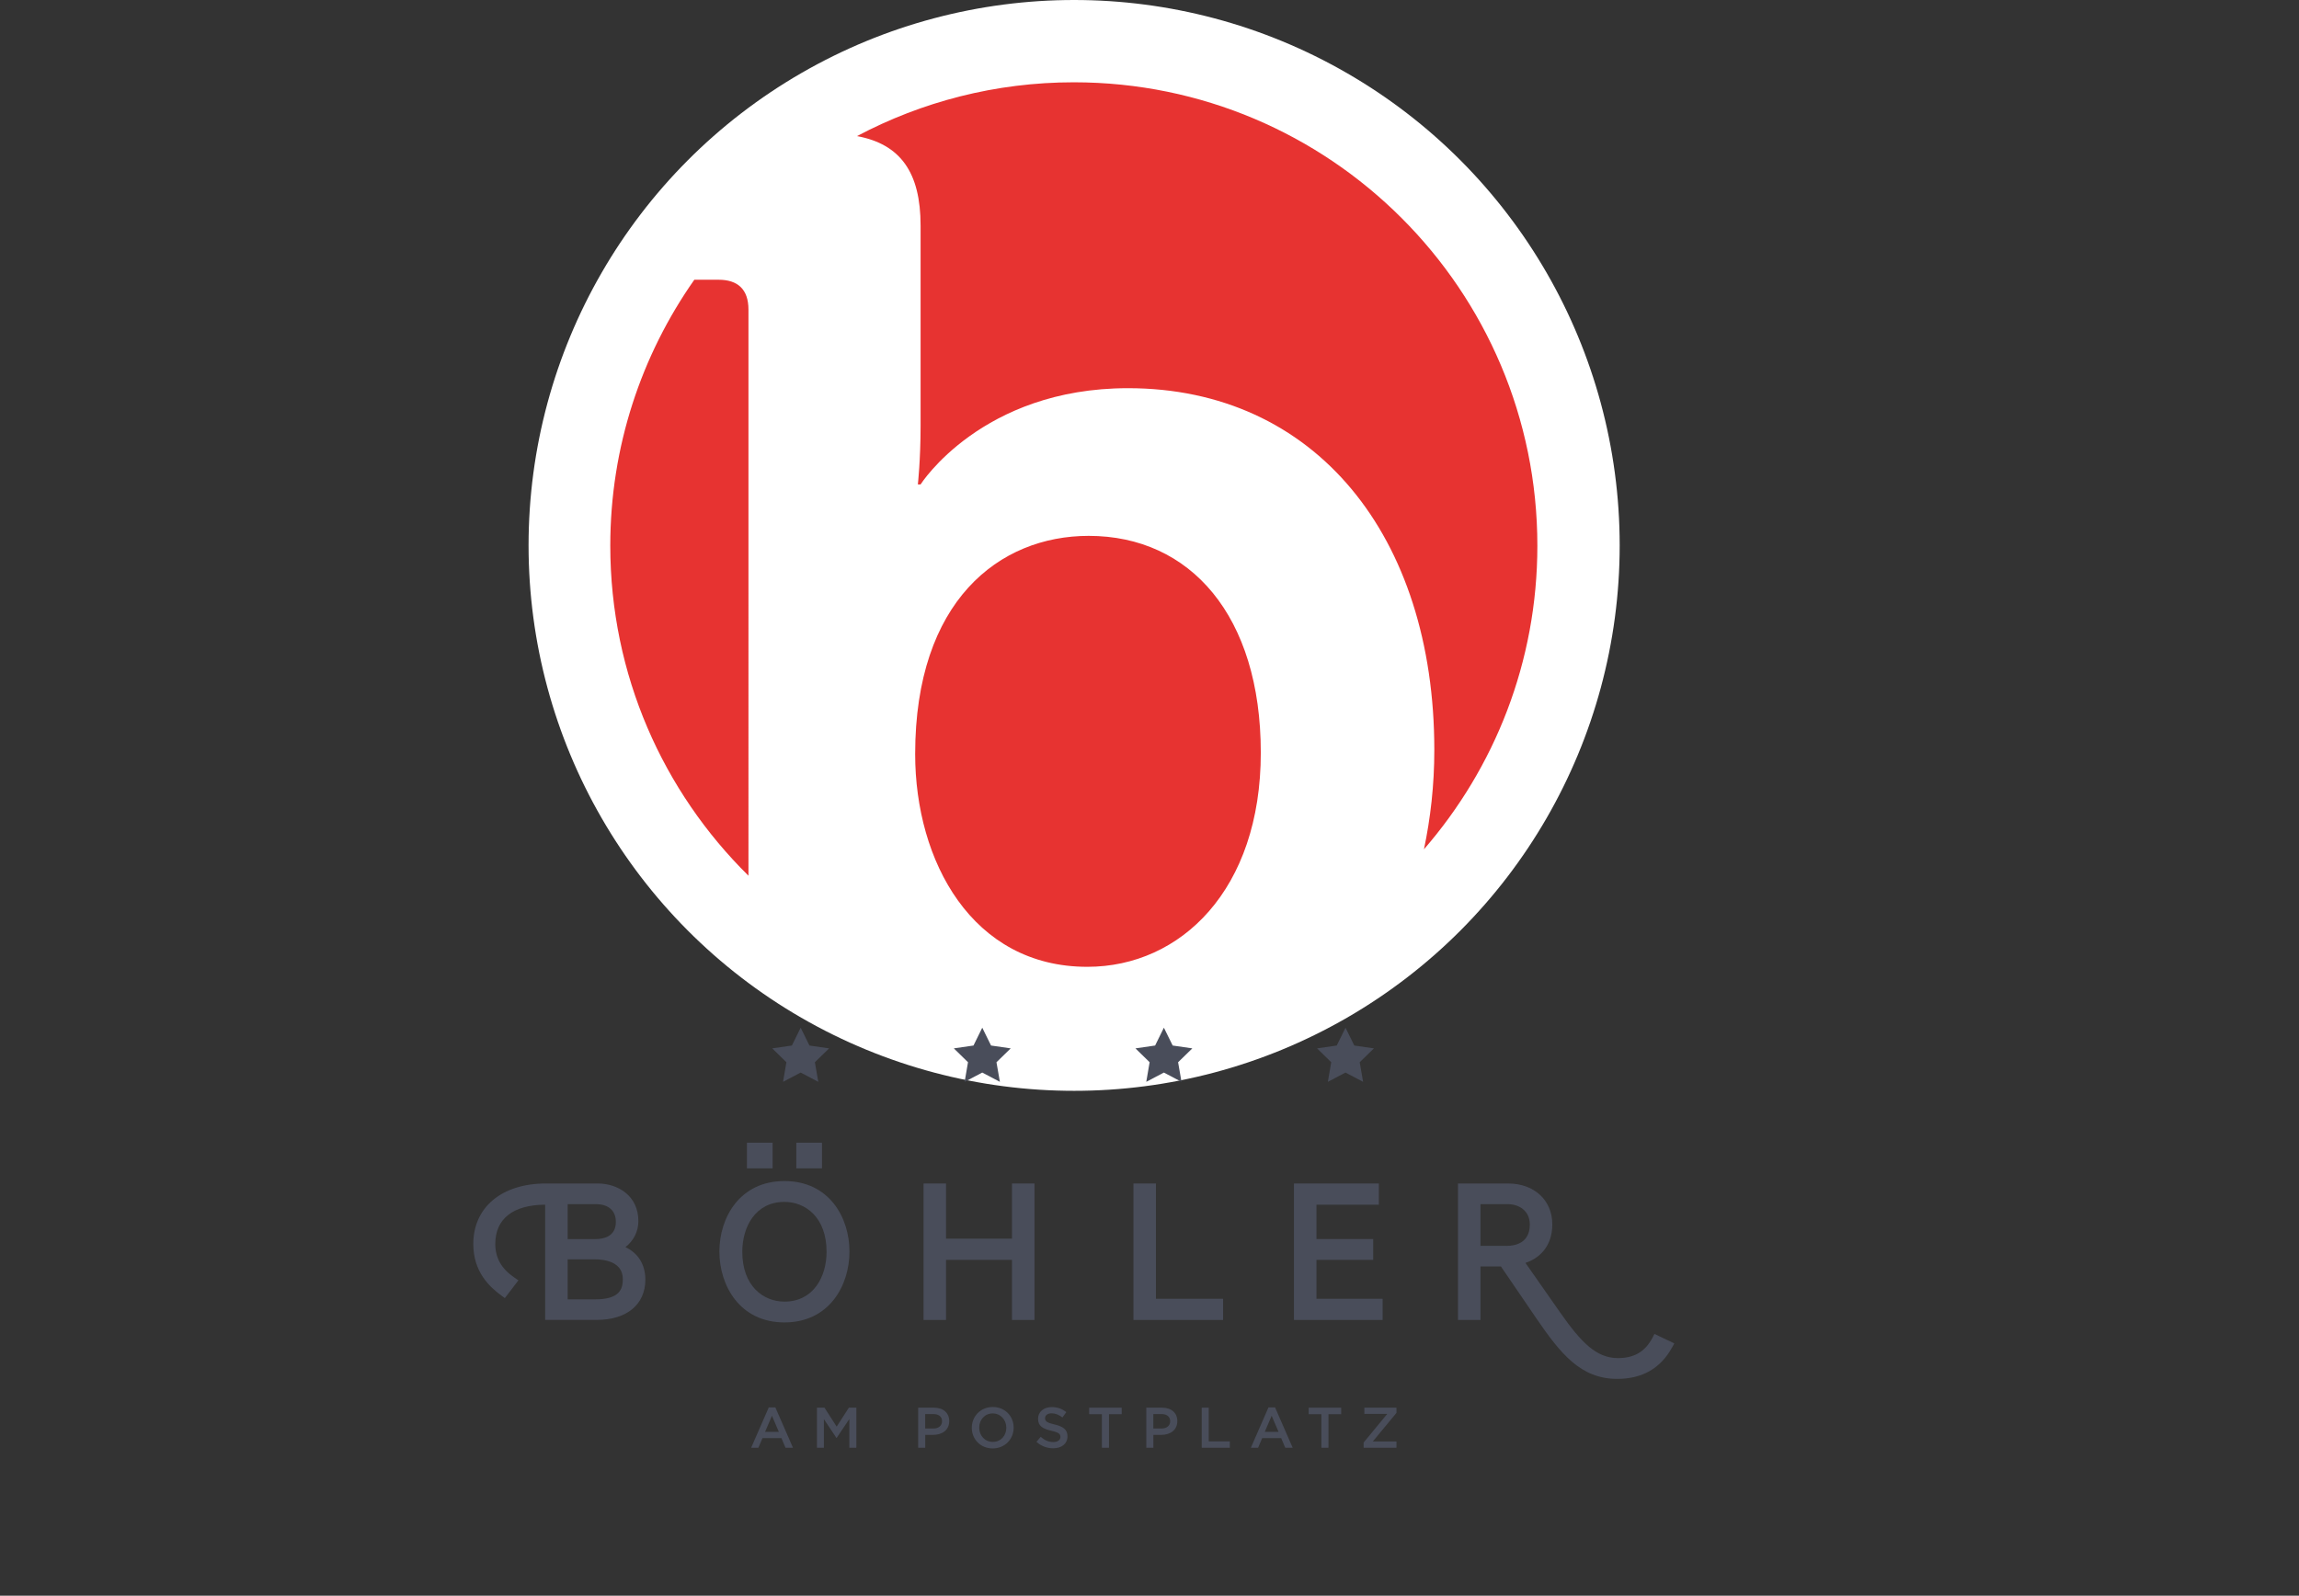
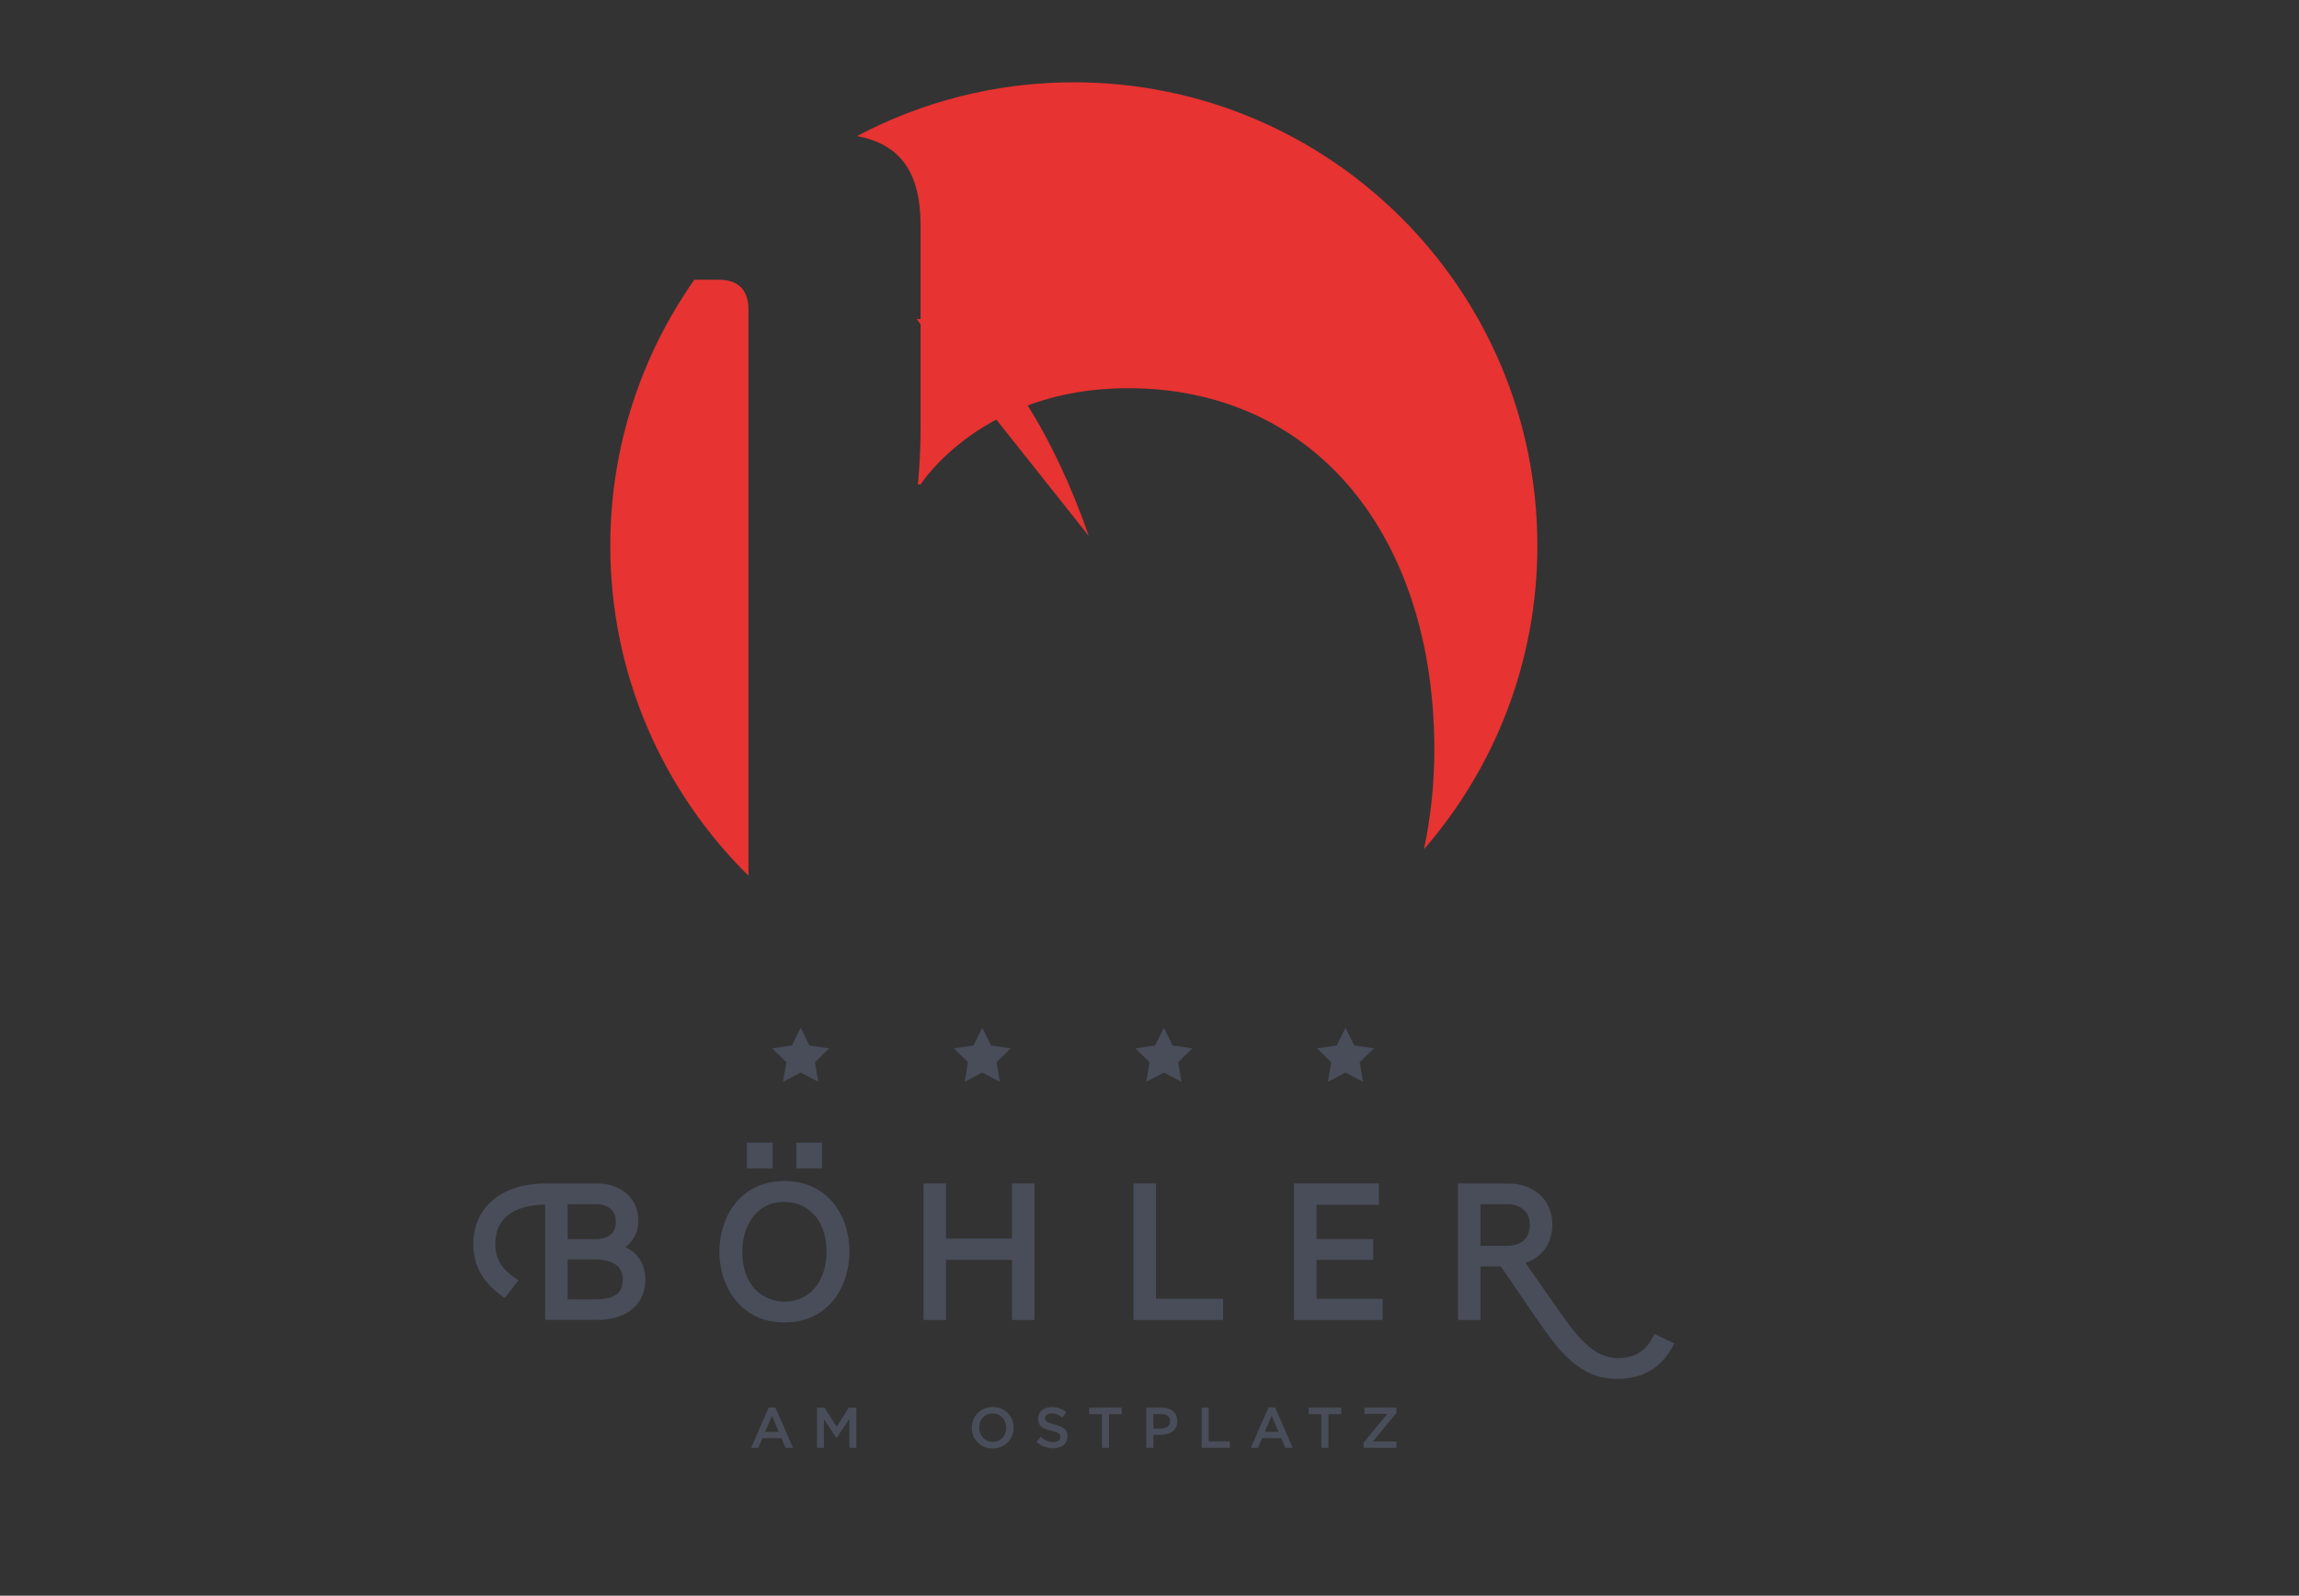
<svg xmlns="http://www.w3.org/2000/svg" id="Ebene_1" data-name="Ebene 1" viewBox="0 0 842.89 585.19">
  <rect x="0" y="0" width="842.89" height="585.19" fill="#333333" stroke="none" />
  <defs>
    <style>
      .cls-1 {
        stroke: #01438f;
      }

      .cls-1, .cls-2, .cls-3, .cls-4 {
        fill: none;
      }

      .cls-1, .cls-4 {
        stroke-miterlimit: 10;
        stroke-width: 1.42px;
      }

      .cls-5 {
        clip-path: url(#clippath-2);
      }

      .cls-6 {
        fill: #494d5a;
      }

      .cls-6, .cls-2, .cls-7, .cls-8, .cls-9, .cls-10 {
        stroke-width: 0px;
      }

      .cls-7 {
        fill: #7a9cce;
      }

      .cls-11 {
        clip-path: url(#clippath-1);
      }

      .cls-12 {
        clip-path: url(#clippath-4);
      }

      .cls-3 {
        stroke: #1d1d1b;
        stroke-width: .43px;
      }

      .cls-13 {
        clip-path: url(#clippath-3);
      }

      .cls-8 {
        fill: #fff;
      }

      .cls-14 {
        clip-path: url(#clippath-5);
      }

      .cls-9 {
        fill: #01438f;
      }

      .cls-10 {
        fill: #e73331;
      }

      .cls-4 {
        stroke: #7a9cce;
      }
    </style>
    <clipPath id="clippath-1">
      <line class="cls-2" y1="582.19" x2="842.89" y2="585.19" />
    </clipPath>
    <clipPath id="clippath-2">
      <line class="cls-2" y1="582.19" x2="842.89" y2="585.19" />
    </clipPath>
    <clipPath id="clippath-3">
      <line class="cls-2" y1="582.19" x2="842.89" y2="585.19" />
    </clipPath>
    <clipPath id="clippath-4">
      <line class="cls-2" y1="582.19" x2="842.89" y2="585.19" />
    </clipPath>
    <clipPath id="clippath-5">
      <line class="cls-2" y1="582.19" x2="842.89" y2="585.19" />
    </clipPath>
  </defs>
  <g class="cls-11">
    <path class="cls-9" d="M53.74,311.58c6.2,0,11.22-5.03,11.22-11.22s-5.03-11.23-11.22-11.23-11.23,5.02-11.23,11.23,5.03,11.22,11.23,11.22" />
    <path class="cls-8" d="M57.17,297.55c-.28.21-.6.54-.96.98l-1.47-1.21c.24-.33.47-.61.71-.86.24-.25.5-.46.77-.64s.58-.3.92-.39c.33-.09.72-.13,1.14-.13.51,0,.96.07,1.37.21.4.14.75.35,1.03.61.29.26.5.58.65.95.15.37.22.78.22,1.23,0,.41-.05.77-.16,1.09s-.26.62-.46.91c-.2.29-.46.57-.78.85-.32.28-.68.59-1.1.92l-1.55,1.22h4.14v1.84h-7.04v-1.69l3.16-2.64c.3-.25.55-.47.76-.67.21-.2.38-.39.51-.57.13-.18.23-.35.29-.53.06-.17.09-.36.09-.56,0-.41-.12-.73-.35-.94-.24-.21-.54-.32-.92-.32s-.7.11-.99.32M52.04,298.84c0-.48-.15-.85-.45-1.1-.3-.25-.72-.37-1.24-.37h-1.62v2.97h1.66c.52,0,.93-.14,1.22-.42.29-.28.43-.63.43-1.05v-.03ZM53.86,300.3c-.2.43-.47.78-.82,1.07-.35.29-.76.5-1.22.64-.47.14-.97.21-1.5.21h-1.59v2.91h-2.09v-9.7h3.88c.57,0,1.08.08,1.53.24.45.16.83.39,1.14.69.31.3.55.65.72,1.06.17.41.25.87.25,1.36v.03c0,.56-.1,1.06-.3,1.48" />
  </g>
  <g class="cls-5">
    <path class="cls-9" d="M631.6,418.75c6.2,0,11.22-5.03,11.22-11.22s-5.03-11.23-11.22-11.23-11.23,5.03-11.23,11.23,5.03,11.22,11.23,11.22" />
    <path class="cls-8" d="M636.48,402.54h1.45v9.77h-2.11v-7.61l-1.69.42-.44-1.75,2.79-.83ZM630.66,406.01c0-.48-.15-.85-.46-1.1-.31-.25-.73-.37-1.27-.37h-1.65v2.97h1.69c.54,0,.95-.14,1.25-.42s.44-.63.44-1.05v-.03ZM632.52,407.48c-.2.43-.48.78-.84,1.07-.35.29-.77.5-1.25.65-.48.14-.99.21-1.53.21h-1.62v2.91h-2.14v-9.7h3.96c.58,0,1.1.08,1.56.24.46.16.85.39,1.16.69.32.3.56.65.73,1.06s.26.87.26,1.37v.03c0,.56-.1,1.06-.3,1.48" />
  </g>
  <g class="cls-13">
    <line class="cls-3" x1="42.52" y1="489.35" x2="800.37" y2="492.35" />
    <line class="cls-3" x1="42.52" y1="546.75" x2="800.37" y2="549.75" />
  </g>
  <g class="cls-12">
    <path class="cls-8" d="M693.59,386.05c23.61,0,42.74-19.14,42.74-42.74s-19.14-42.74-42.74-42.74-42.74,19.14-42.74,42.74,19.14,42.74,42.74,42.74" />
  </g>
  <g>
-     <circle class="cls-8" cx="393.81" cy="200.02" r="200.02" />
    <path class="cls-10" d="M563.65,200.13c0-93.85-76.09-169.95-169.95-169.95-28.73,0-55.77,7.16-79.49,19.73,15.93,2.96,23.31,13.34,23.31,32.81v73.55c0,12.42-1,21.38-1,21.38h1s22.36-35.29,76.03-35.29c68.58,0,112.32,54.17,112.32,132.69,0,12.93-1.4,25.04-3.8,36.41,25.88-29.83,41.58-68.72,41.58-111.31" />
    <path class="cls-10" d="M263.47,102.59h-8.91c-19.39,27.62-30.81,61.24-30.81,97.54,0,47.37,19.4,90.19,50.66,121.02V113.53c0-7.46-3.97-10.94-10.93-10.94" />
-     <path class="cls-10" d="M399.14,196.52c-32.8,0-63.61,23.85-63.61,80.02,0,39.26,20.87,78.02,63.11,78.02,34.29,0,63.61-28.32,63.61-78.52s-25.84-79.52-63.11-79.52" />
+     <path class="cls-10" d="M399.14,196.52s-25.84-79.52-63.11-79.52" />
    <path class="cls-6" d="M363.99,515.99c-4.51,0-7.7,3.47-7.7,7.6v.04c0,4.14,3.15,7.55,7.66,7.55s7.69-3.47,7.69-7.59v-.05c0-4.14-3.15-7.55-7.66-7.55M368.95,523.63c0,2.86-2.03,5.16-4.95,5.16s-4.99-2.35-4.99-5.2v-.05c0-2.85,2.03-5.19,4.95-5.19s4.99,2.38,4.99,5.23v.04Z" />
-     <path class="cls-6" d="M342.42,516.24h-5.79v14.69h2.59v-4.72h2.91c3.23,0,5.88-1.72,5.88-5.02v-.04c0-2.97-2.14-4.91-5.58-4.91M345.38,521.26c0,1.53-1.21,2.62-3.17,2.62h-3v-5.29h3c1.93,0,3.17.9,3.17,2.62v.04Z" />
    <polygon class="cls-6" points="306.75 523.19 302.28 516.24 299.53 516.24 299.53 530.93 302.07 530.93 302.07 520.44 306.66 527.32 306.75 527.32 311.39 520.4 311.39 530.93 313.97 530.93 313.97 516.24 311.22 516.24 306.75 523.19" />
    <path class="cls-6" d="M281.86,516.13l-6.46,14.8h2.65l1.51-3.54h6.94l1.5,3.54h2.73l-6.46-14.8h-2.39ZM280.5,525.1l2.52-5.88,2.54,5.88h-5.05Z" />
    <polygon class="cls-6" points="479.8 518.63 484.46 518.63 484.46 530.93 487.06 530.93 487.06 518.63 491.72 518.63 491.72 516.24 479.8 516.24 479.8 518.63" />
    <path class="cls-6" d="M465.07,516.13l-6.46,14.8h2.65l1.51-3.54h6.95l1.49,3.54h2.73l-6.46-14.8h-2.39ZM463.71,525.1l2.52-5.88,2.54,5.88h-5.05Z" />
    <polygon class="cls-6" points="511.99 516.24 500.22 516.24 500.22 518.52 508.61 518.52 499.95 529.02 499.95 530.93 511.99 530.93 511.99 528.64 503.31 528.64 511.99 518.15 511.99 516.24" />
    <path class="cls-6" d="M386.66,522.41c-2.83-.67-3.5-1.18-3.5-2.31v-.05c0-.97.88-1.74,2.39-1.74,1.35,0,2.67.52,3.99,1.51l1.39-1.95c-1.49-1.19-3.19-1.85-5.33-1.85-2.91,0-5.01,1.74-5.01,4.26v.04c0,2.71,1.76,3.64,4.88,4.39,2.73.62,3.32,1.19,3.32,2.24v.04c0,1.09-1,1.85-2.6,1.85-1.81,0-3.23-.69-4.63-1.91l-1.56,1.85c1.76,1.57,3.88,2.35,6.13,2.35,3.08,0,5.24-1.64,5.24-4.38v-.05c0-2.43-1.59-3.54-4.7-4.3" />
    <polygon class="cls-6" points="399.33 518.63 403.99 518.63 403.99 530.93 406.59 530.93 406.59 518.63 411.25 518.63 411.25 516.24 399.33 516.24 399.33 518.63" />
    <polygon class="cls-6" points="443.16 516.24 440.59 516.24 440.59 530.93 450.89 530.93 450.89 528.59 443.16 528.59 443.16 516.24" />
    <path class="cls-6" d="M426.06,516.24h-5.79v14.69h2.59v-4.72h2.91c3.23,0,5.87-1.72,5.87-5.02v-.04c0-2.97-2.13-4.91-5.58-4.91M429.02,521.26c0,1.53-1.21,2.62-3.17,2.62h-3v-5.29h3c1.93,0,3.17.9,3.17,2.62v.04Z" />
    <polygon class="cls-6" points="423.81 434.03 415.56 434.03 415.56 484.07 448.42 484.07 448.42 476.3 423.81 476.3 423.81 434.03" />
    <polygon class="cls-6" points="371.03 454.26 346.85 454.26 346.85 434.03 338.6 434.03 338.6 484.07 346.85 484.07 346.85 462.04 371.03 462.04 371.03 484.07 379.28 484.07 379.28 434.03 371.03 434.03 371.03 454.26" />
    <path class="cls-6" d="M287.6,433.13c-16.38,0-23.85,13.4-23.85,25.85s7.46,25.99,23.85,25.99,23.84-13.47,23.84-25.99-7.46-25.85-23.84-25.85M287.6,477.34c-7.69,0-15.45-5.65-15.45-18.28,0-9.1,4.78-18.29,15.45-18.29,7.69,0,15.45,5.65,15.45,18.29,0,9.1-4.78,18.28-15.45,18.28" />
    <rect class="cls-6" x="273.85" y="419.06" width="9.41" height="9.41" />
    <rect class="cls-6" x="291.95" y="419.06" width="9.41" height="9.41" />
    <polygon class="cls-6" points="482.66 462.04 503.46 462.04 503.46 454.4 482.66 454.4 482.66 441.8 505.53 441.8 505.53 434.03 474.41 434.03 474.41 484.07 506.92 484.07 506.92 476.3 482.66 476.3 482.66 462.04" />
    <path class="cls-6" d="M606.58,489.21l-.75,1.42c-2.67,5.07-6.7,7.43-12.66,7.43-7.91,0-13.52-5.84-21.08-16.61l-12.81-18.31c5.12-1.68,9.85-6.06,9.85-14.14,0-8.82-6.64-14.97-16.15-14.97h-18.44v50.04h8.26v-19.62h7.49l12.88,18.88c8.95,13.08,16.32,22.35,29.79,22.35,9.1,0,15.84-3.85,20.04-11.46l.86-1.56-7.27-3.46ZM552.29,456.9h-9.49v-15.3h9.97c4.03,0,8.11,2.31,8.11,7.48,0,6.81-5.38,7.83-8.59,7.83" />
    <path class="cls-6" d="M488.07,389.56l-1.23,7.18,6.46-3.4,6.46,3.4-1.25-7.18,5.22-5.09-7.2-1.04-3.22-6.54-3.22,6.54-7.21,1.04,5.2,5.09ZM421.49,389.56l-1.23,7.18,6.46-3.4,6.46,3.4-1.25-7.18,5.22-5.09-7.21-1.04-3.22-6.54-3.22,6.54-7.21,1.04,5.21,5.09ZM354.9,389.56l-1.23,7.18,6.46-3.4,6.46,3.4-1.25-7.18,5.22-5.09-7.21-1.04-3.22-6.54-3.22,6.54-7.21,1.04,5.21,5.09ZM288.32,389.56l-1.23,7.18,6.46-3.4,6.46,3.4-1.25-7.18,5.22-5.09-7.21-1.04-3.22-6.54-3.22,6.54-7.21,1.04,5.21,5.09Z" />
    <path class="cls-6" d="M229.29,457.37c3-2.33,4.76-5.75,4.76-9.55,0-9.48-7.73-13.8-14.91-13.8h-18.99c-16.17,0-26.62,8.71-26.62,22.19,0,10.15,5.84,15.63,10.24,18.87l1.32.97,4.98-6.52-1.46-.99c-4.73-3.2-7.02-7.23-7.02-12.34,0-9.22,6.49-14.33,18.28-14.41v42.26h18.92c10.99,0,17.82-5.65,17.82-14.77,0-5.52-2.67-9.77-7.32-11.93M208.13,441.6h10.32c4.66,0,7.34,2.38,7.34,6.51,0,5.47-4.64,6.3-7.41,6.3h-10.25v-12.81ZM218.24,476.51h-10.11v-14.68h9.77c3.9,0,10.45.95,10.45,7.27,0,3.66-1.2,7.41-10.11,7.41" />
  </g>
  <g class="cls-14">
    <line class="cls-4" x1="42.52" y1="518.69" x2="58.29" y2="518.68" />
    <polygon class="cls-7" points="57.47 521.51 62.36 518.68 57.47 515.86 57.47 521.51" />
    <line class="cls-1" x1="42.52" y1="504.52" x2="58.29" y2="504.51" />
    <polygon class="cls-9" points="57.47 507.34 62.36 504.5 57.47 501.68 57.47 507.34" />
    <line class="cls-4" x1="66.61" y1="518.69" x2="82.39" y2="518.68" />
    <polygon class="cls-7" points="81.56 521.51 86.46 518.68 81.56 515.86 81.56 521.51" />
    <line class="cls-1" x1="66.61" y1="504.52" x2="82.39" y2="504.51" />
    <polygon class="cls-9" points="81.56 507.34 86.46 504.5 81.56 501.68 81.56 507.34" />
    <line class="cls-4" x1="90.71" y1="518.69" x2="106.48" y2="518.68" />
    <polygon class="cls-7" points="105.66 521.51 110.55 518.68 105.65 515.86 105.66 521.51" />
    <line class="cls-1" x1="90.71" y1="504.52" x2="106.48" y2="504.51" />
    <polygon class="cls-9" points="105.66 507.34 110.55 504.5 105.65 501.68 105.66 507.34" />
  </g>
</svg>